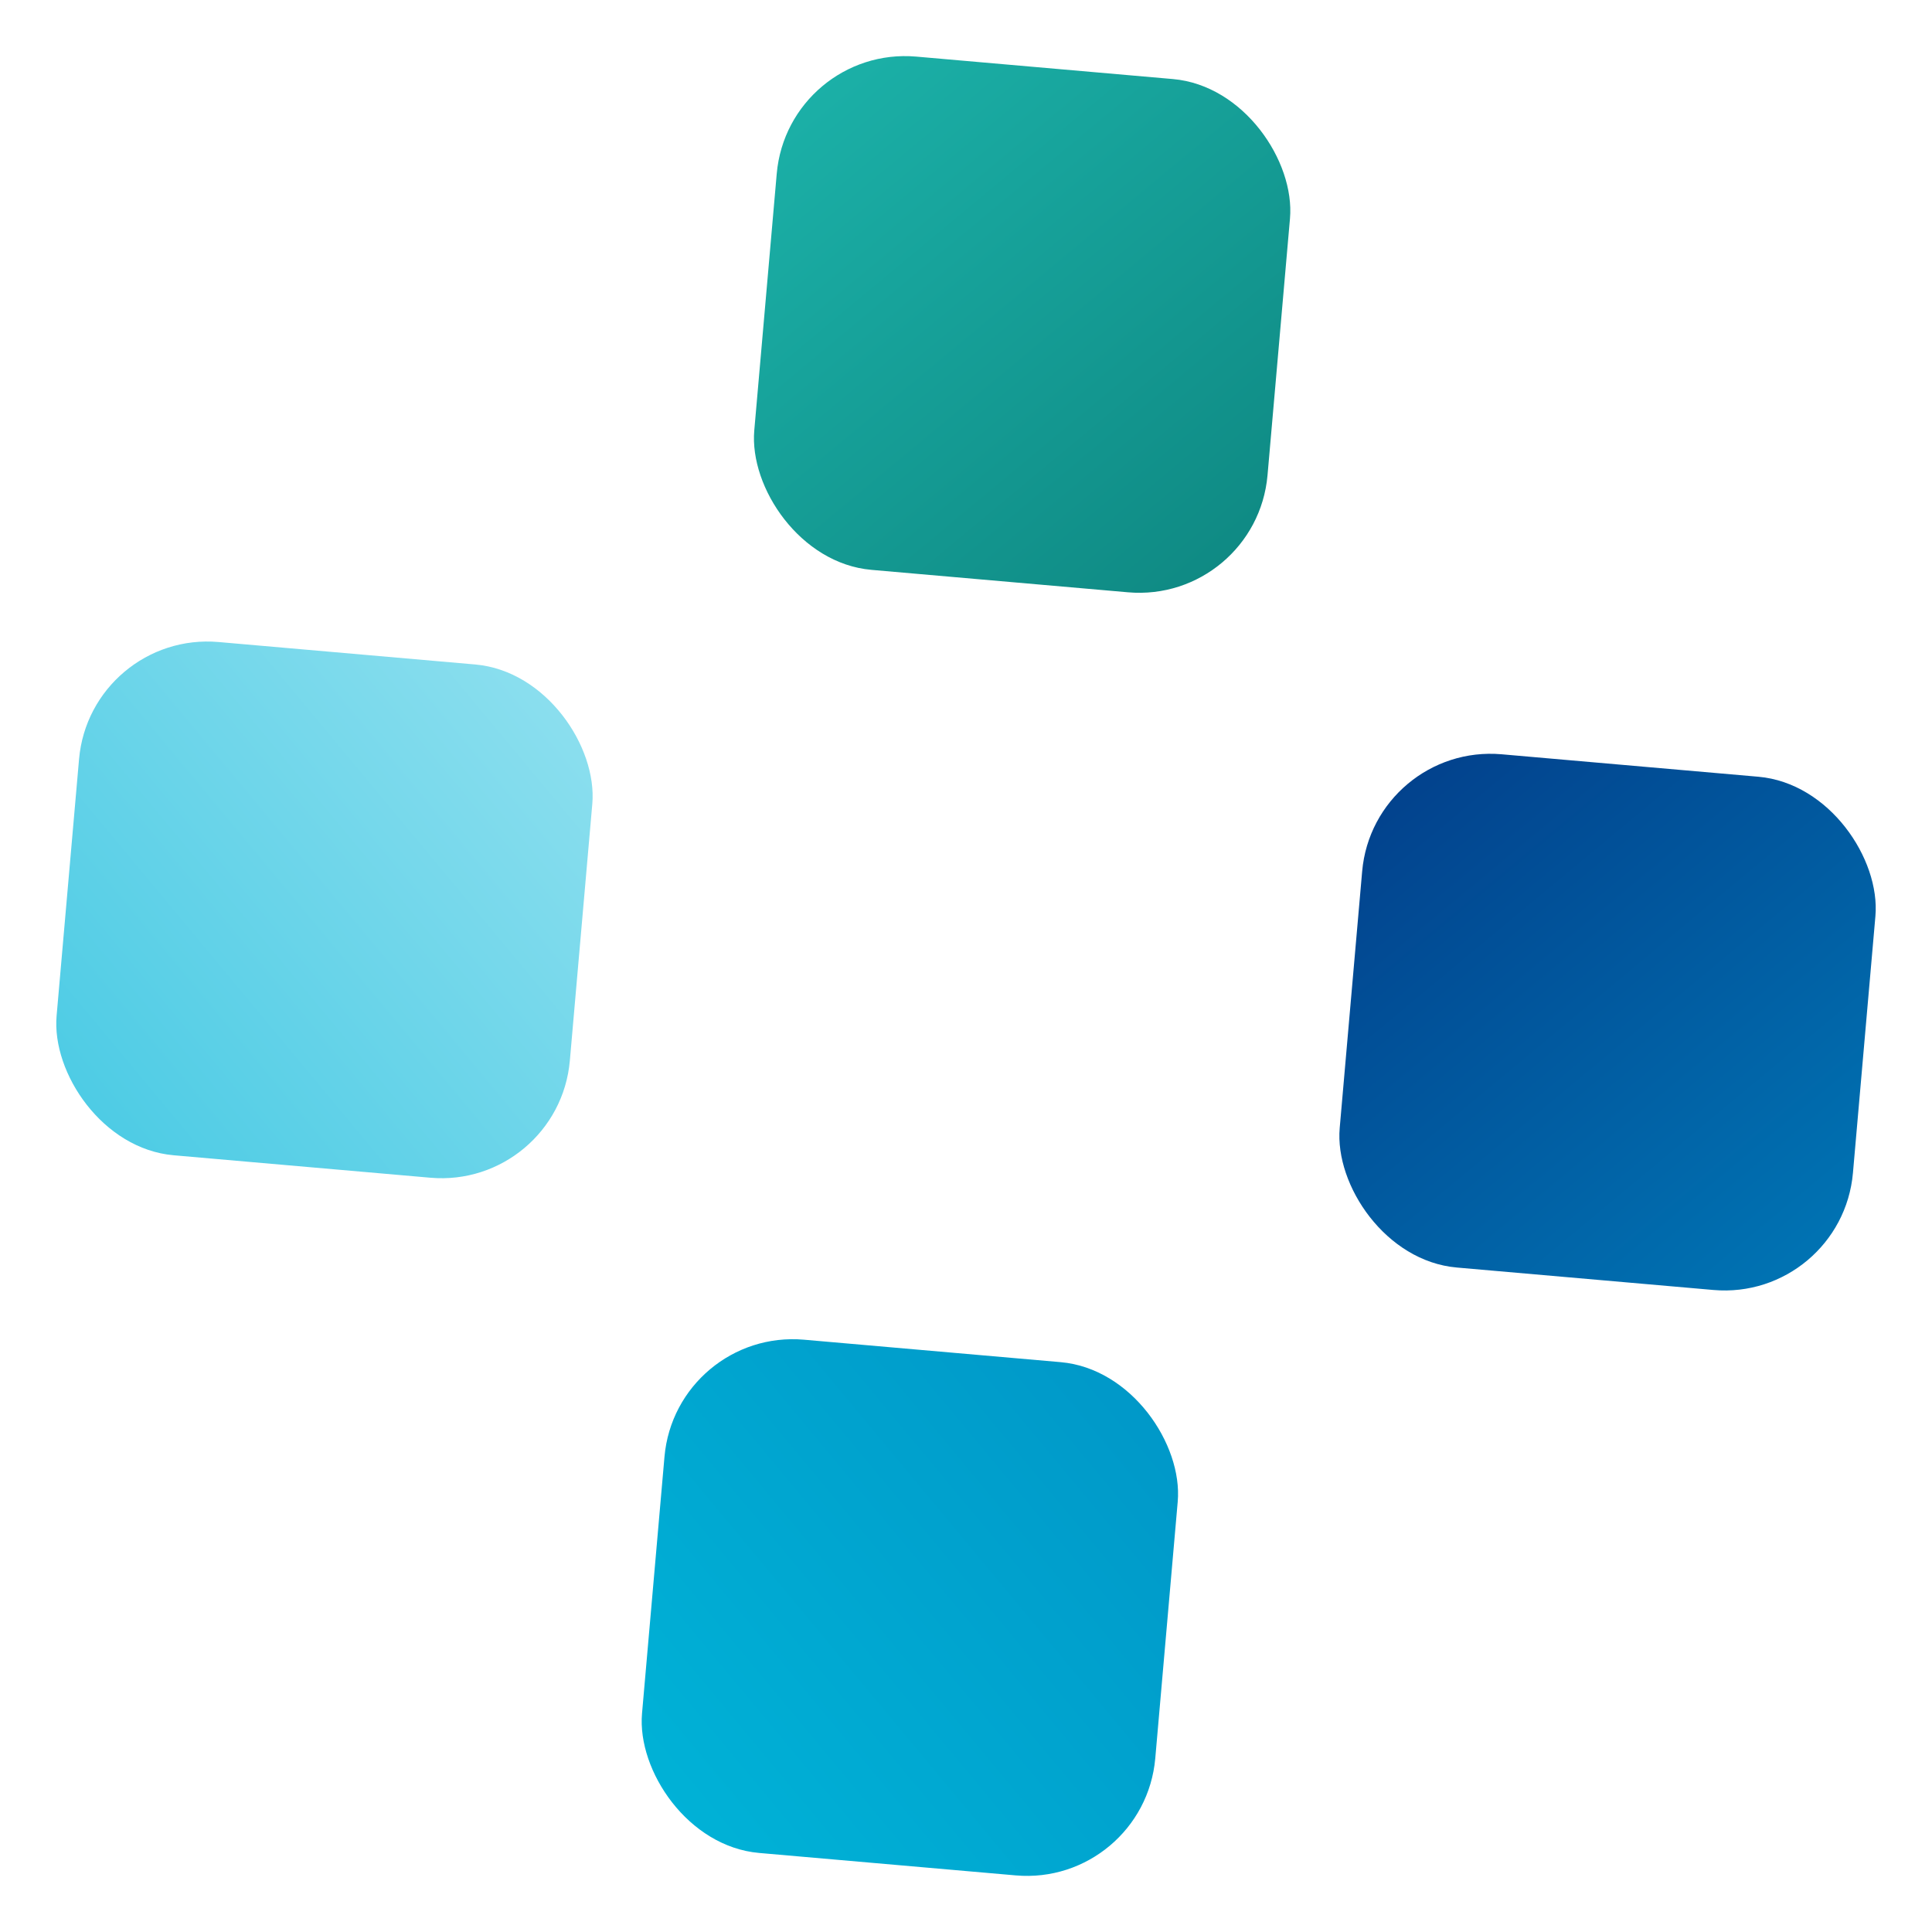
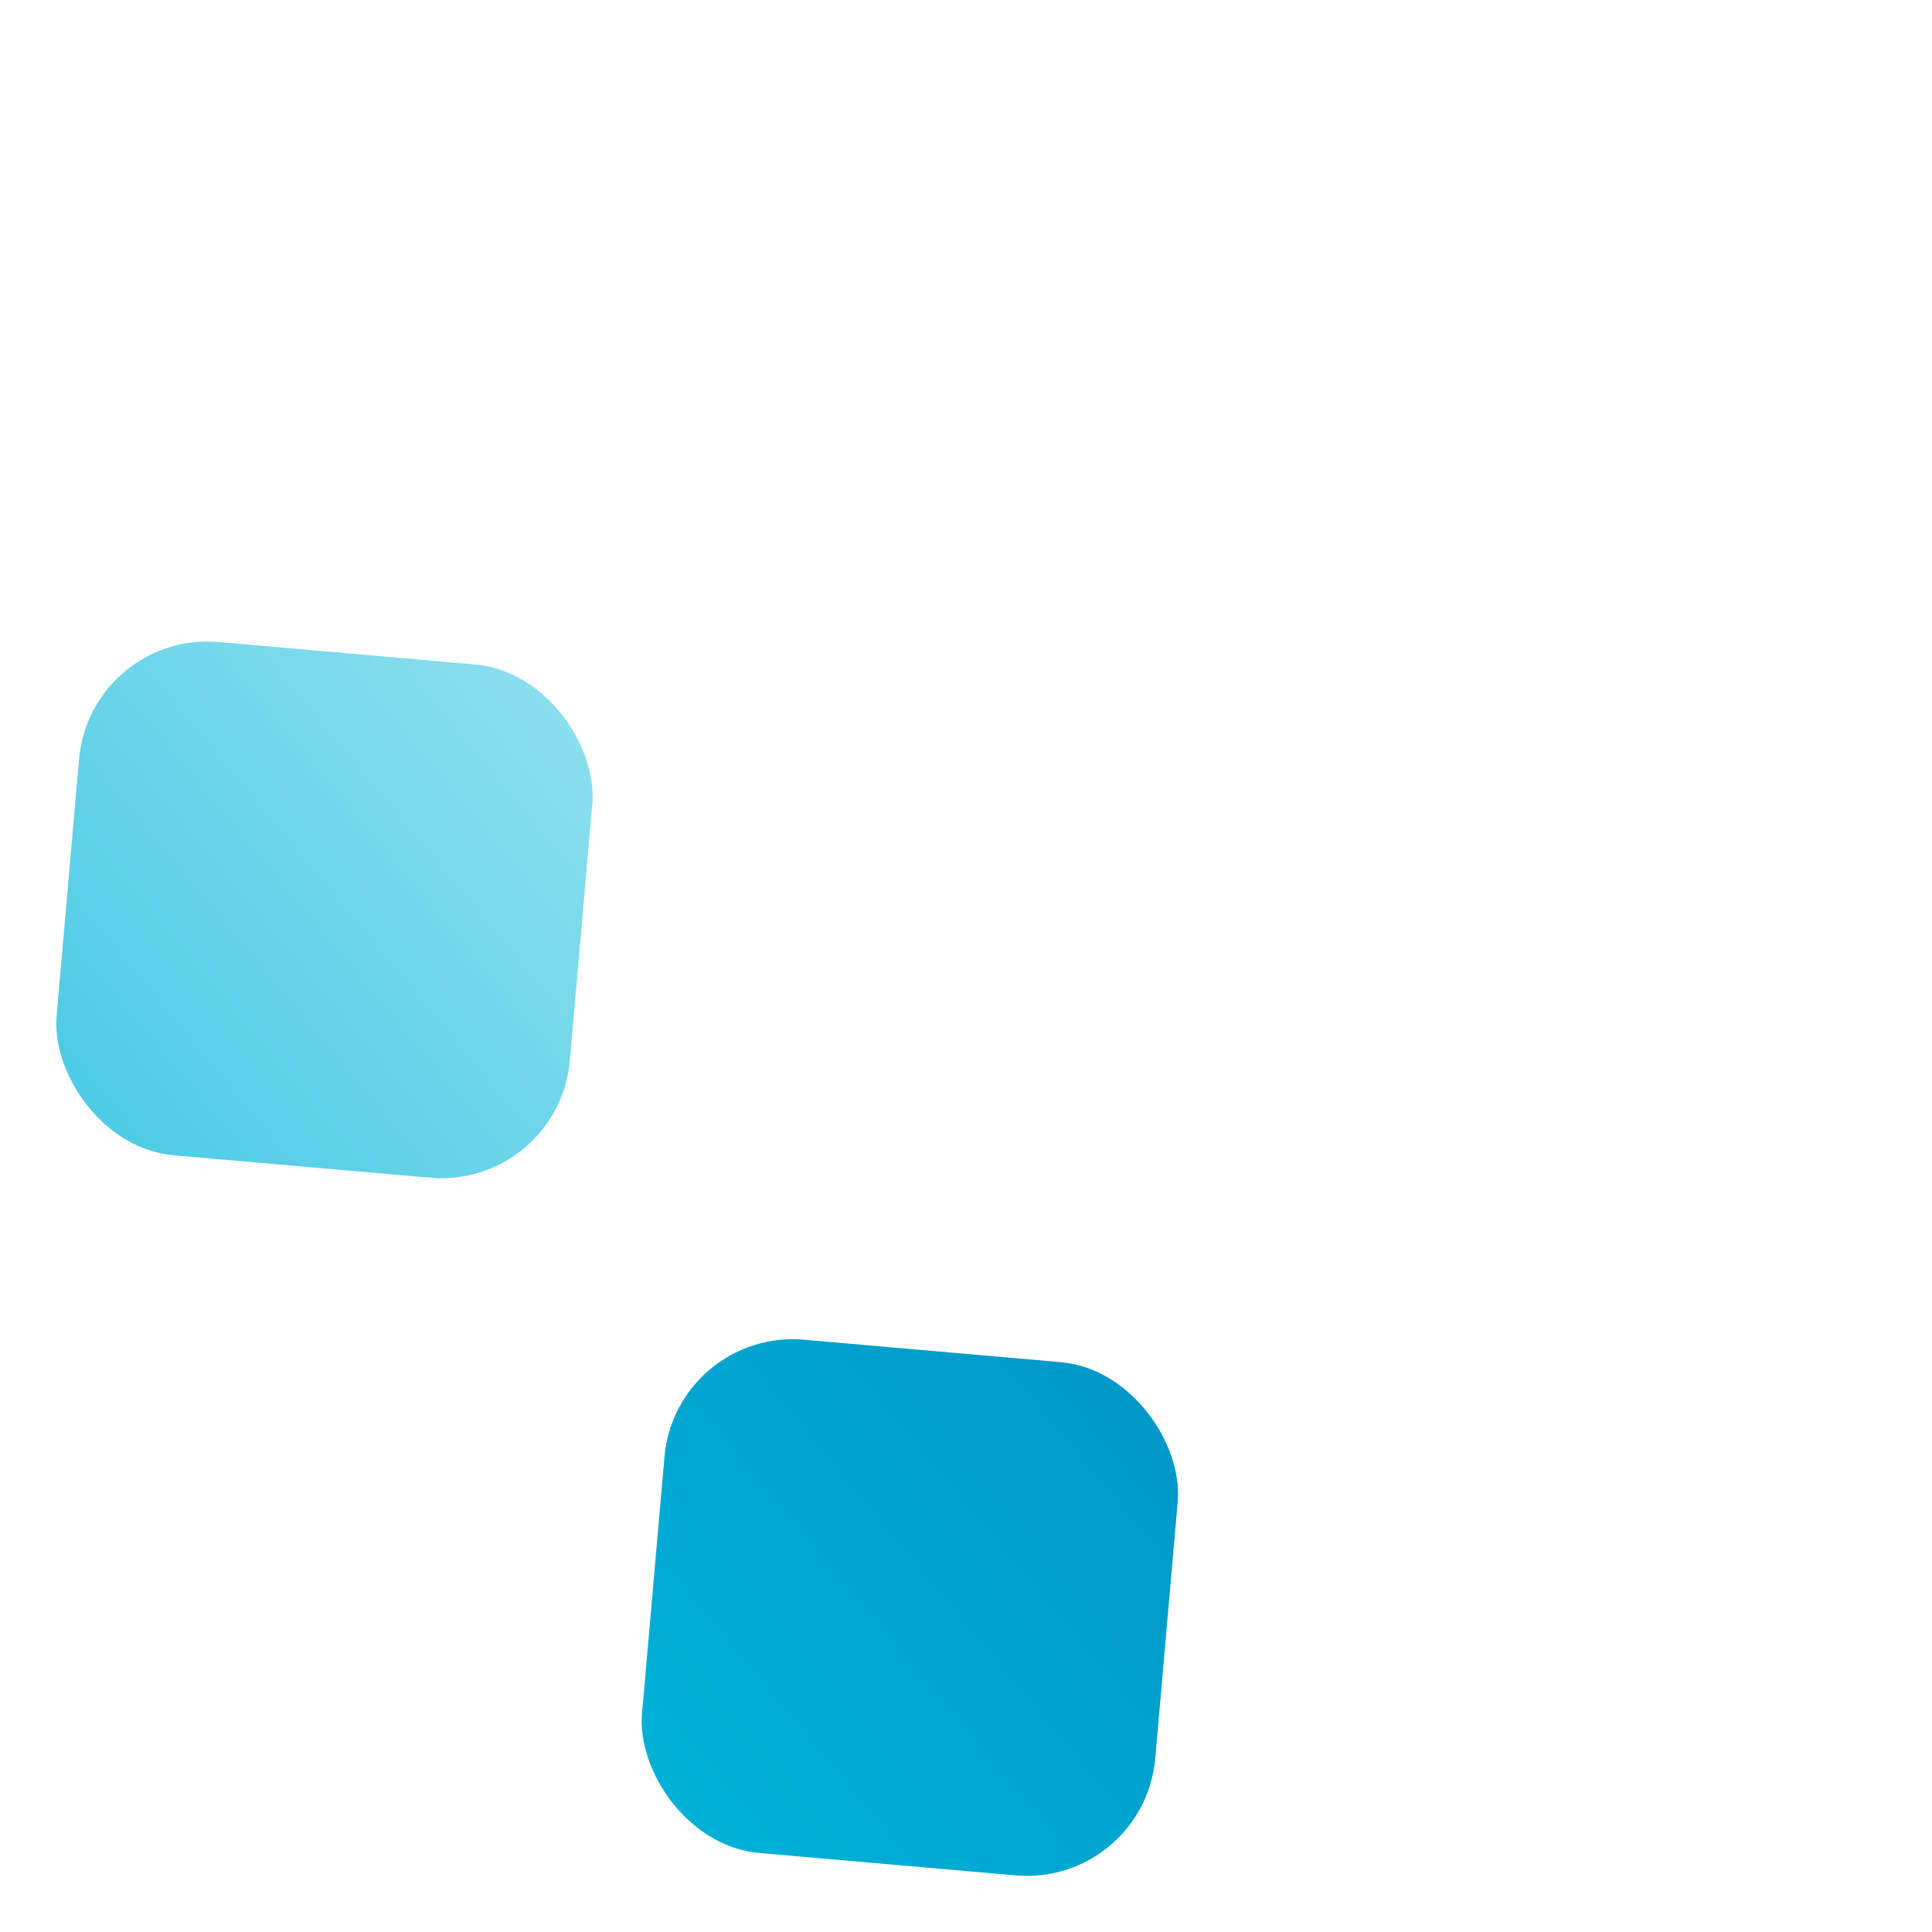
<svg xmlns="http://www.w3.org/2000/svg" width="60" height="60" viewBox="0 0 60 60">
  <defs>
    <linearGradient id="grad1" x1="0" y1="0" x2="1" y2="1">
      <stop offset="0%" stop-color="#1CB3AA" />
      <stop offset="100%" stop-color="#0E8781" />
    </linearGradient>
    <linearGradient id="grad2" x1="0" y1="1" x2="1" y2="0">
      <stop offset="0%" stop-color="#00B4D8" />
      <stop offset="100%" stop-color="#0096C7" />
    </linearGradient>
    <linearGradient id="grad3" x1="1" y1="0" x2="0" y2="1">
      <stop offset="0%" stop-color="#90E0EF" />
      <stop offset="100%" stop-color="#48CAE4" />
    </linearGradient>
    <linearGradient id="grad4" x1="1" y1="1" x2="0" y2="0">
      <stop offset="0%" stop-color="#0077B6" />
      <stop offset="100%" stop-color="#023E8A" />
    </linearGradient>
    <filter id="shadow" x="-10%" y="-10%" width="120%" height="120%">
      <feDropShadow dx="1" dy="1" stdDeviation="1" flood-color="#000" flood-opacity="0.1" />
    </filter>
  </defs>
  <g transform="rotate(5, 30, 30)" filter="url(#shadow)">
-     <rect x="22" y="2" width="16" height="16" rx="4" fill="url(#grad1)" />
    <rect x="22" y="42" width="16" height="16" rx="4" fill="url(#grad2)" />
    <rect x="2" y="22" width="16" height="16" rx="4" fill="url(#grad3)" />
-     <rect x="42" y="22" width="16" height="16" rx="4" fill="url(#grad4)" />
  </g>
</svg>